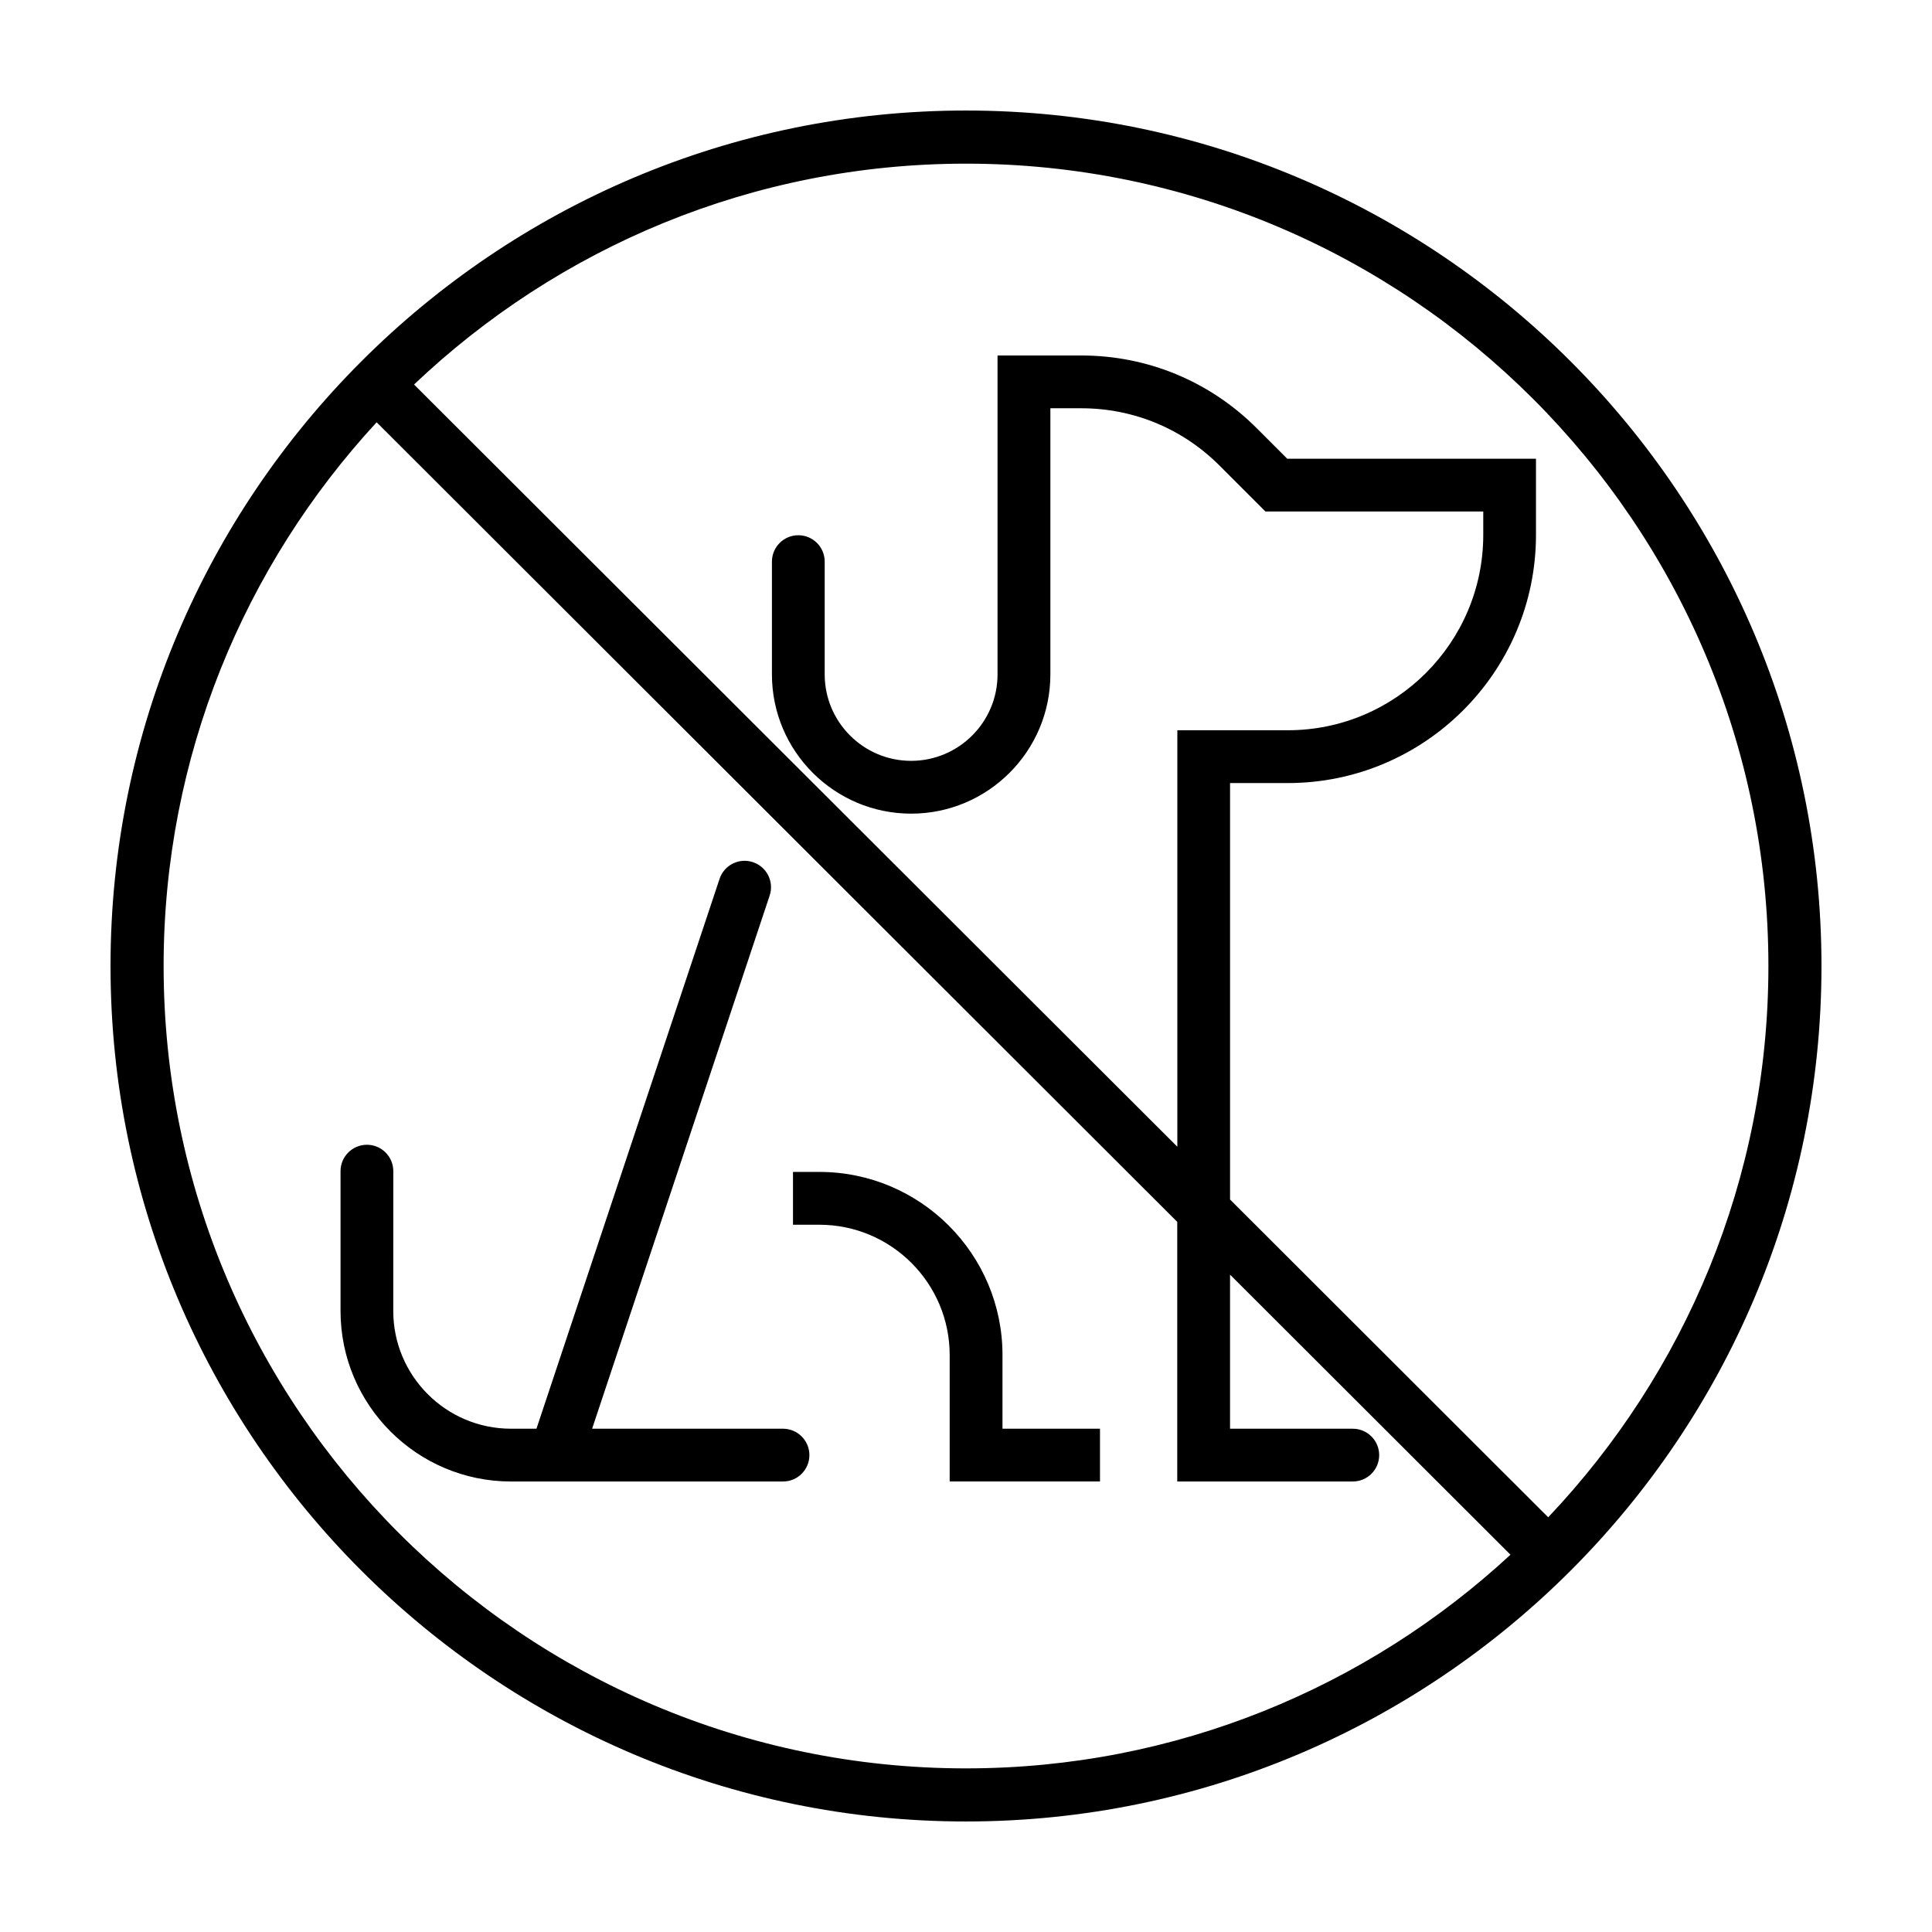
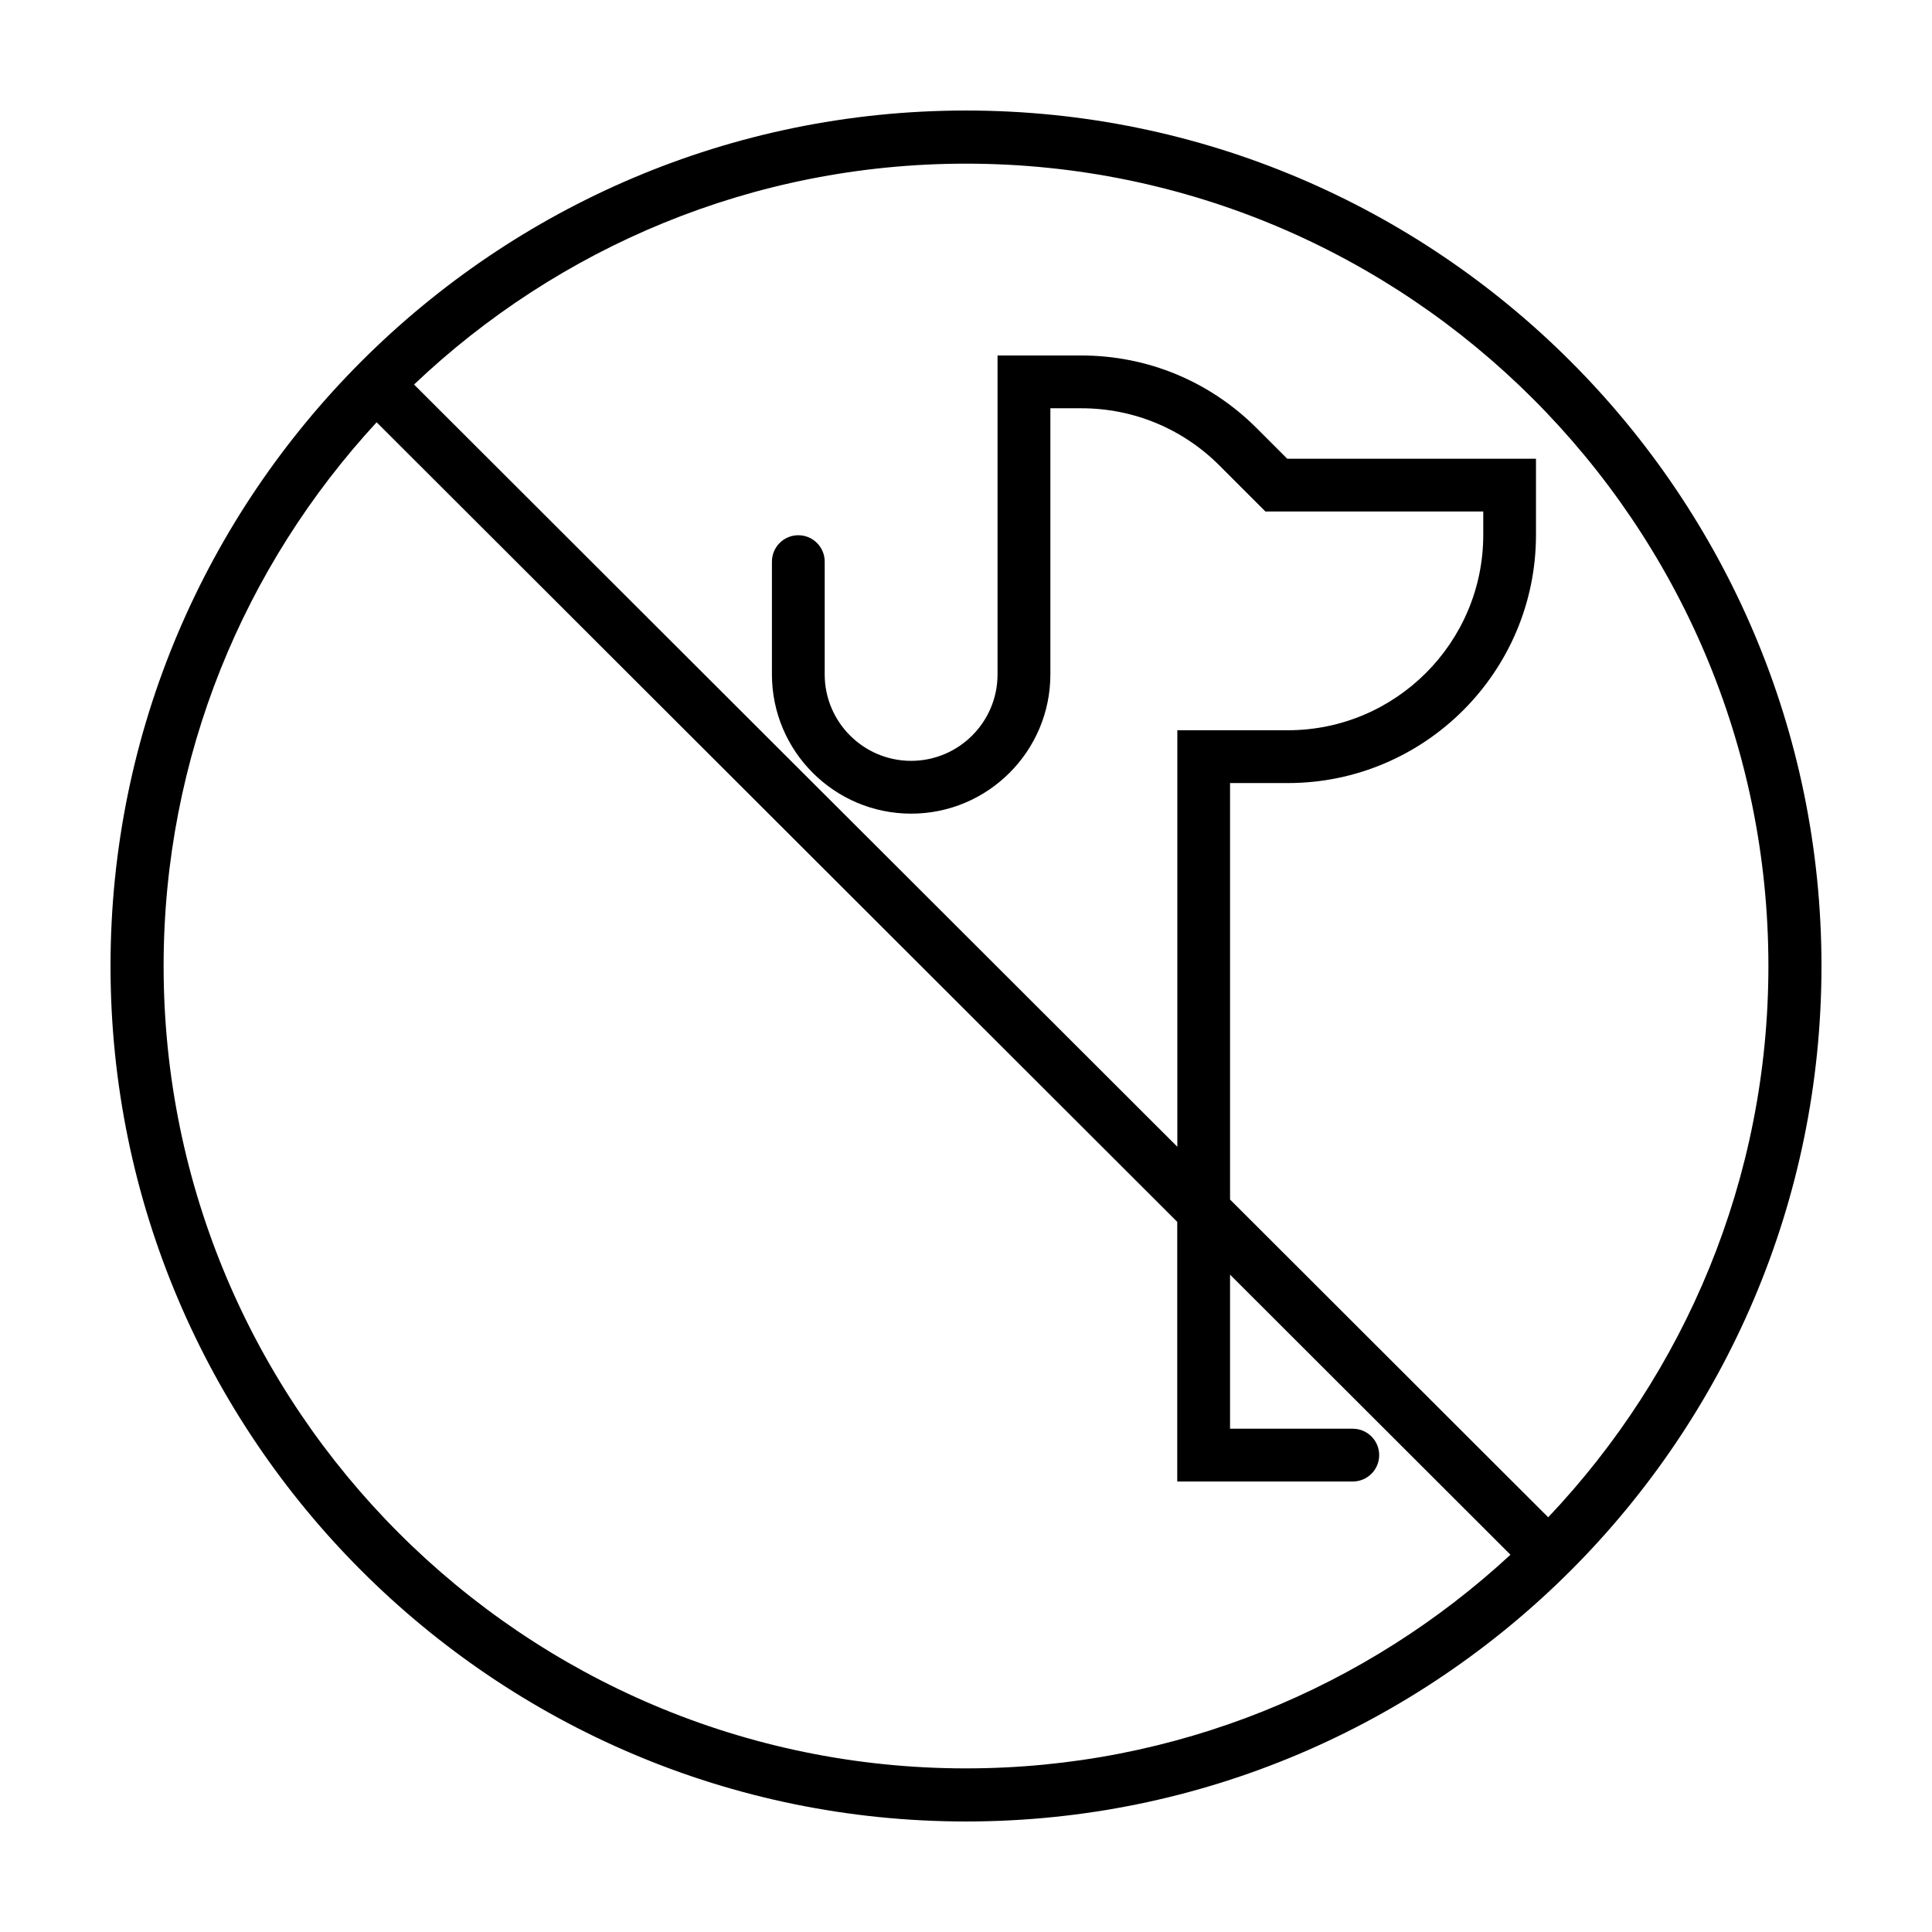
<svg xmlns="http://www.w3.org/2000/svg" fill="#000000" width="800px" height="800px" version="1.1" viewBox="144 144 512 512">
  <g>
-     <path d="m351.5 522.62h-50.582l47.051-141.29c1.219-3.664-0.762-7.621-4.43-8.848-3.684-1.223-7.629 0.762-8.848 4.43l-48.523 145.71h-6.758c-17.199 0-31.188-13.992-31.188-31.191l0.008-37.066c0-3.863-3.133-6.992-6.992-6.992-3.863 0-6.992 3.133-6.992 6.992v37.066c0 24.914 20.27 45.18 45.176 45.18h72.086c3.863 0 6.992-3.133 6.992-6.992s-3.137-6.996-7-6.996z" />
-     <path d="m409.67 503.1c0-26.758-21.77-48.527-48.523-48.527l-6.996 0.004v13.992h6.992c19.043 0 34.531 15.492 34.531 34.535v33.504h39.836v-13.992h-25.844v-19.516z" />
    <path d="m400 173.29c-125.01 0-226.71 101.7-226.71 226.71s101.7 226.71 226.71 226.71 226.71-101.7 226.71-226.71c-0.004-125.01-101.71-226.71-226.71-226.71zm0 439.35c-117.25 0-212.64-95.387-212.64-212.63 0-55.555 21.441-106.18 56.453-144.1l212.17 211.9v68.801h46.523c3.863 0 6.992-3.133 6.992-6.992s-3.133-6.992-6.992-6.992h-32.531v-40.832l74.316 74.223c-37.941 35.105-88.641 56.621-144.29 56.621zm154.29-66.543-84.312-84.207v-110.37h15.301c36.266 0 65.773-29.508 65.773-65.777v-20.172h-65.918l-8.098-8.102c-12.418-12.418-28.938-19.262-46.5-19.262h-22.176v84.523c0 12.625-10.273 22.902-22.902 22.902s-22.902-10.273-22.902-22.902v-29.895c0-3.863-3.133-6.992-6.992-6.992s-6.992 3.133-6.992 6.992v29.895c0 20.344 16.551 36.895 36.895 36.895s36.895-16.551 36.895-36.895v-70.535h8.188c13.828 0 26.832 5.387 36.613 15.164l12.195 12.195h57.723v6.184c0 28.555-23.23 51.785-51.781 51.785h-29.293v110.38l-202.28-202c38.148-36.234 89.641-58.531 146.28-58.531 117.25 0 212.64 95.391 212.64 212.63 0 56.543-22.227 107.96-58.352 146.09z" />
  </g>
</svg>